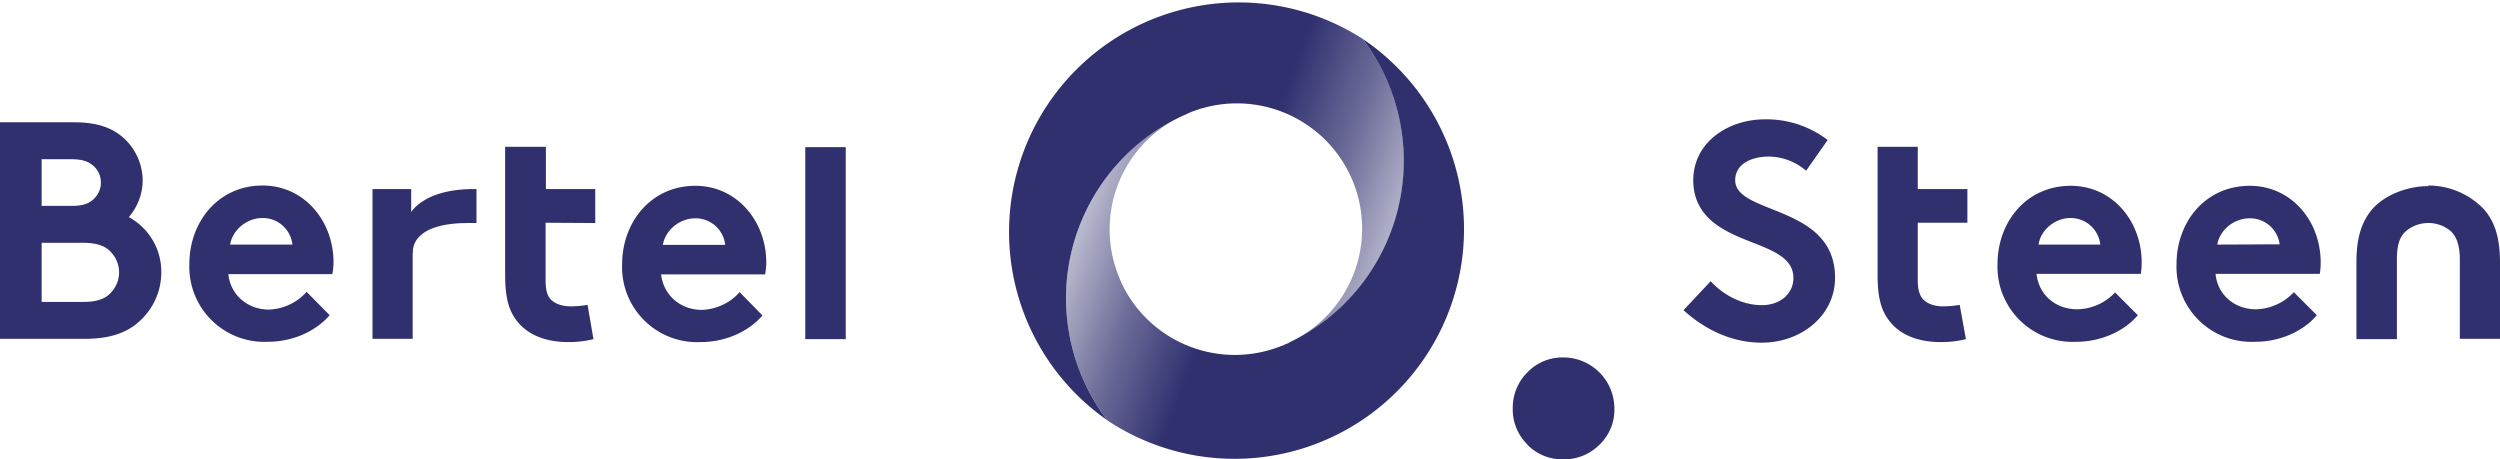
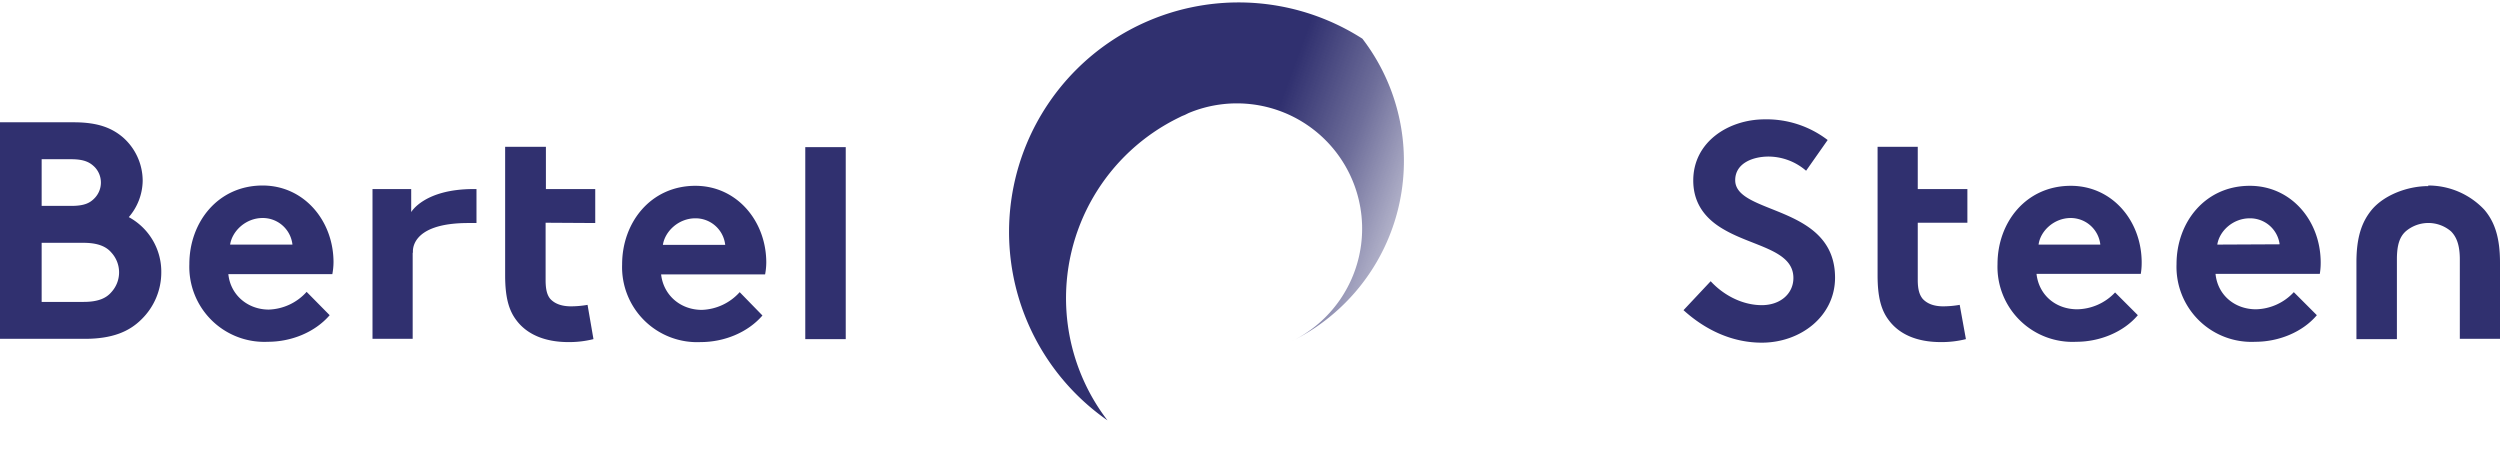
<svg xmlns="http://www.w3.org/2000/svg" xmlns:xlink="http://www.w3.org/1999/xlink" id="desktopDark_svg__Layer_1" data-name="Layer 1" width="846.3" height="155.4">
  <defs>
    <linearGradient id="desktopDark_svg__linear-gradient" x1="-912.6" y1="-761" x2="-978.2" y2="-826.6" gradientTransform="scale(-1 1) rotate(-65.2 1.3 -761.5)" gradientUnits="userSpaceOnUse">
      <stop offset="0" stop-color="#30306f" />
      <stop offset=".4" stop-color="#30306f" />
      <stop offset=".5" stop-color="#30306f" stop-opacity=".9" />
      <stop offset=".7" stop-color="#30306f" stop-opacity=".7" />
      <stop offset="1" stop-color="#30306f" stop-opacity=".3" />
      <stop offset="1" stop-color="#30306f" stop-opacity=".3" />
    </linearGradient>
    <linearGradient id="desktopDark_svg__linear-gradient-2" x1="-967.8" y1="-813.1" x2="-903.8" y2="-749.1" xlink:href="#desktopDark_svg__linear-gradient" />
    <style>.desktopDark_svg__cls-1{fill:#30306f}</style>
  </defs>
-   <path class="desktopDark_svg__cls-1" d="M517 150.5a16.5 16.5 0 0 0 12.2 5 16.9 16.9 0 0 0 12.3-5 16.3 16.3 0 0 0 5-12.2 17.3 17.3 0 0 0-17.3-17.3 16.4 16.4 0 0 0-12.1 5 16.9 16.9 0 0 0-5 12.3 16.5 16.5 0 0 0 5 12.2" fill="#30306F" />
  <path d="M461.2 13.1a68 68 0 0 1-24.1 102.5 42.4 42.4 0 0 0-34.8-77.3l-.4.2-.8.4-1 .4-1 .5a68 68 0 0 0-24.2 102.5 77.7 77.7 0 0 1 86.3-129.2z" fill="url(&quot;#desktopDark_svg__linear-gradient&quot;)" />
-   <path d="M379.6 95.7a42.4 42.4 0 0 0 54.2 21.4l.4-.1.8-.4 1-.4 1.1-.6a68.1 68.1 0 0 0 24.1-102.5A77.7 77.7 0 0 1 375 142.4 68 68 0 0 1 399 39.8a42.4 42.4 0 0 0-19.4 55.8z" fill="url(&quot;#desktopDark_svg__linear-gradient-2&quot;)" />
  <path class="desktopDark_svg__cls-1" d="M28.3 102.2c5 0 7.7-1.3 9.4-3.3a9.9 9.9 0 0 0 0-13.4c-1.7-2-4.5-3.3-9.4-3.3H14.1v20zM14.1 69.7h10c4.5 0 6.4-1 8-2.7a7.6 7.6 0 0 0 0-10.4c-1.6-1.6-3.5-2.7-8-2.7h-10zM25 41.4c8.3 0 12.9 2 16.5 5a19.6 19.6 0 0 1 6.8 14.9 19.2 19.2 0 0 1-4.7 12.2 21 21 0 0 1 11 18.8 22.2 22.2 0 0 1-6.7 15.8c-4.1 4.1-9.8 6.6-19.2 6.6H0V41.4zm74 41.4a10.1 10.1 0 0 0-10.1-9c-5.7 0-10.3 4.4-11 9zm12.6 23.9c-5 5.8-13 9-20.9 9a25.4 25.4 0 0 1-26.6-26.3c0-14.2 9.7-26.6 24.8-26.6 14 0 24 11.9 24 26a22.4 22.4 0 0 1-.4 4H77.3c.7 7 6.5 12 13.7 12a18 18 0 0 0 12.8-6zm28.1-21.2v29.2h-13.6V64h13.1v7.8s4.4-7.8 21.1-7.8h1v11.5h-2.8c-20.2 0-18.7 10-18.7 10m61.7-10V64h-16.7V49.7H171v43.5c0 7.3 1.2 11.8 3.8 15.2 3.5 4.7 9.5 7.4 17.6 7.4a33.5 33.5 0 0 0 8.5-1l-2-11.6a33.2 33.2 0 0 1-5.6.5c-3.4 0-5.6-1-7-2.5-1.1-1.3-1.6-3.2-1.6-6.4V75.4zm44 7.4a10.1 10.1 0 0 0-10.1-9c-5.7 0-10.3 4.4-11 9zm12.6 23.9c-5 5.8-13 9-20.9 9a25.4 25.4 0 0 1-26.6-26.3c0-14.2 9.7-26.6 24.8-26.6 14 0 24 11.9 24 26a22.3 22.3 0 0 1-.4 4h-35.2c.8 7 6.5 12 13.8 12a18 18 0 0 0 12.8-6zm14.5-57h13.7v65h-13.7zm306.5 45.4c4.2 4.6 10.6 8.1 17.3 8.1 6.3 0 10.7-3.9 10.7-9.2 0-9.5-13.6-10.6-23.5-16.4-5.8-3.3-10.4-8.4-10.4-16.6 0-13.1 12-20.7 24.2-20.7a34 34 0 0 1 21.3 7l-7.3 10.4a19.6 19.6 0 0 0-12.7-4.8c-5.4 0-11.3 2.3-11.3 8 0 11.8 33.8 8.2 33.8 33 0 13-11.6 22-24.8 22-9.9 0-19-4.2-26.5-11zM666 75.4V64h-16.8V49.7h-13.6v43.5c0 7.3 1.2 11.8 3.8 15.2 3.5 4.7 9.4 7.4 17.6 7.4a33.5 33.5 0 0 0 8.5-1l-2.1-11.6a33.2 33.2 0 0 1-5.6.5c-3.3 0-5.5-1-6.9-2.5-1.1-1.3-1.7-3.2-1.7-6.4V75.4zm45 7.4a10.1 10.1 0 0 0-10-9c-5.7 0-10.3 4.4-10.9 9zm12.7 23.9c-4.9 5.8-13 9-20.8 9a25.4 25.4 0 0 1-26.7-26.3c0-14.2 9.7-26.5 24.8-26.5 14 0 24 11.8 24 26a22.4 22.4 0 0 1-.3 3.8h-35.3c.8 7.2 6.5 12 13.8 12A18 18 0 0 0 716 99zm48-24a10.1 10.1 0 0 0-10.1-8.8c-5.7 0-10.3 4.3-11 8.9zm12.6 24c-4.9 5.8-13 9-20.8 9a25.4 25.4 0 0 1-26.7-26.3c0-14.2 9.7-26.5 24.8-26.5 14 0 24 11.8 24 26a22.3 22.3 0 0 1-.3 3.8H750c.7 7.2 6.5 12 13.7 12a18 18 0 0 0 12.8-5.8zM822 62.8a26 26 0 0 1 19 8.2c3.4 4 5.3 9.2 5.3 17.9v25.8h-13.6V87.8c0-5-1.2-7.7-3-9.5a11.8 11.8 0 0 0-15.3 0c-2 1.8-3 4.5-3 9.5v27h-13.7v-26c0-8.7 1.9-13.8 5.2-17.8C807.1 66 815 63 822 63" fill="#30306F" />
</svg>